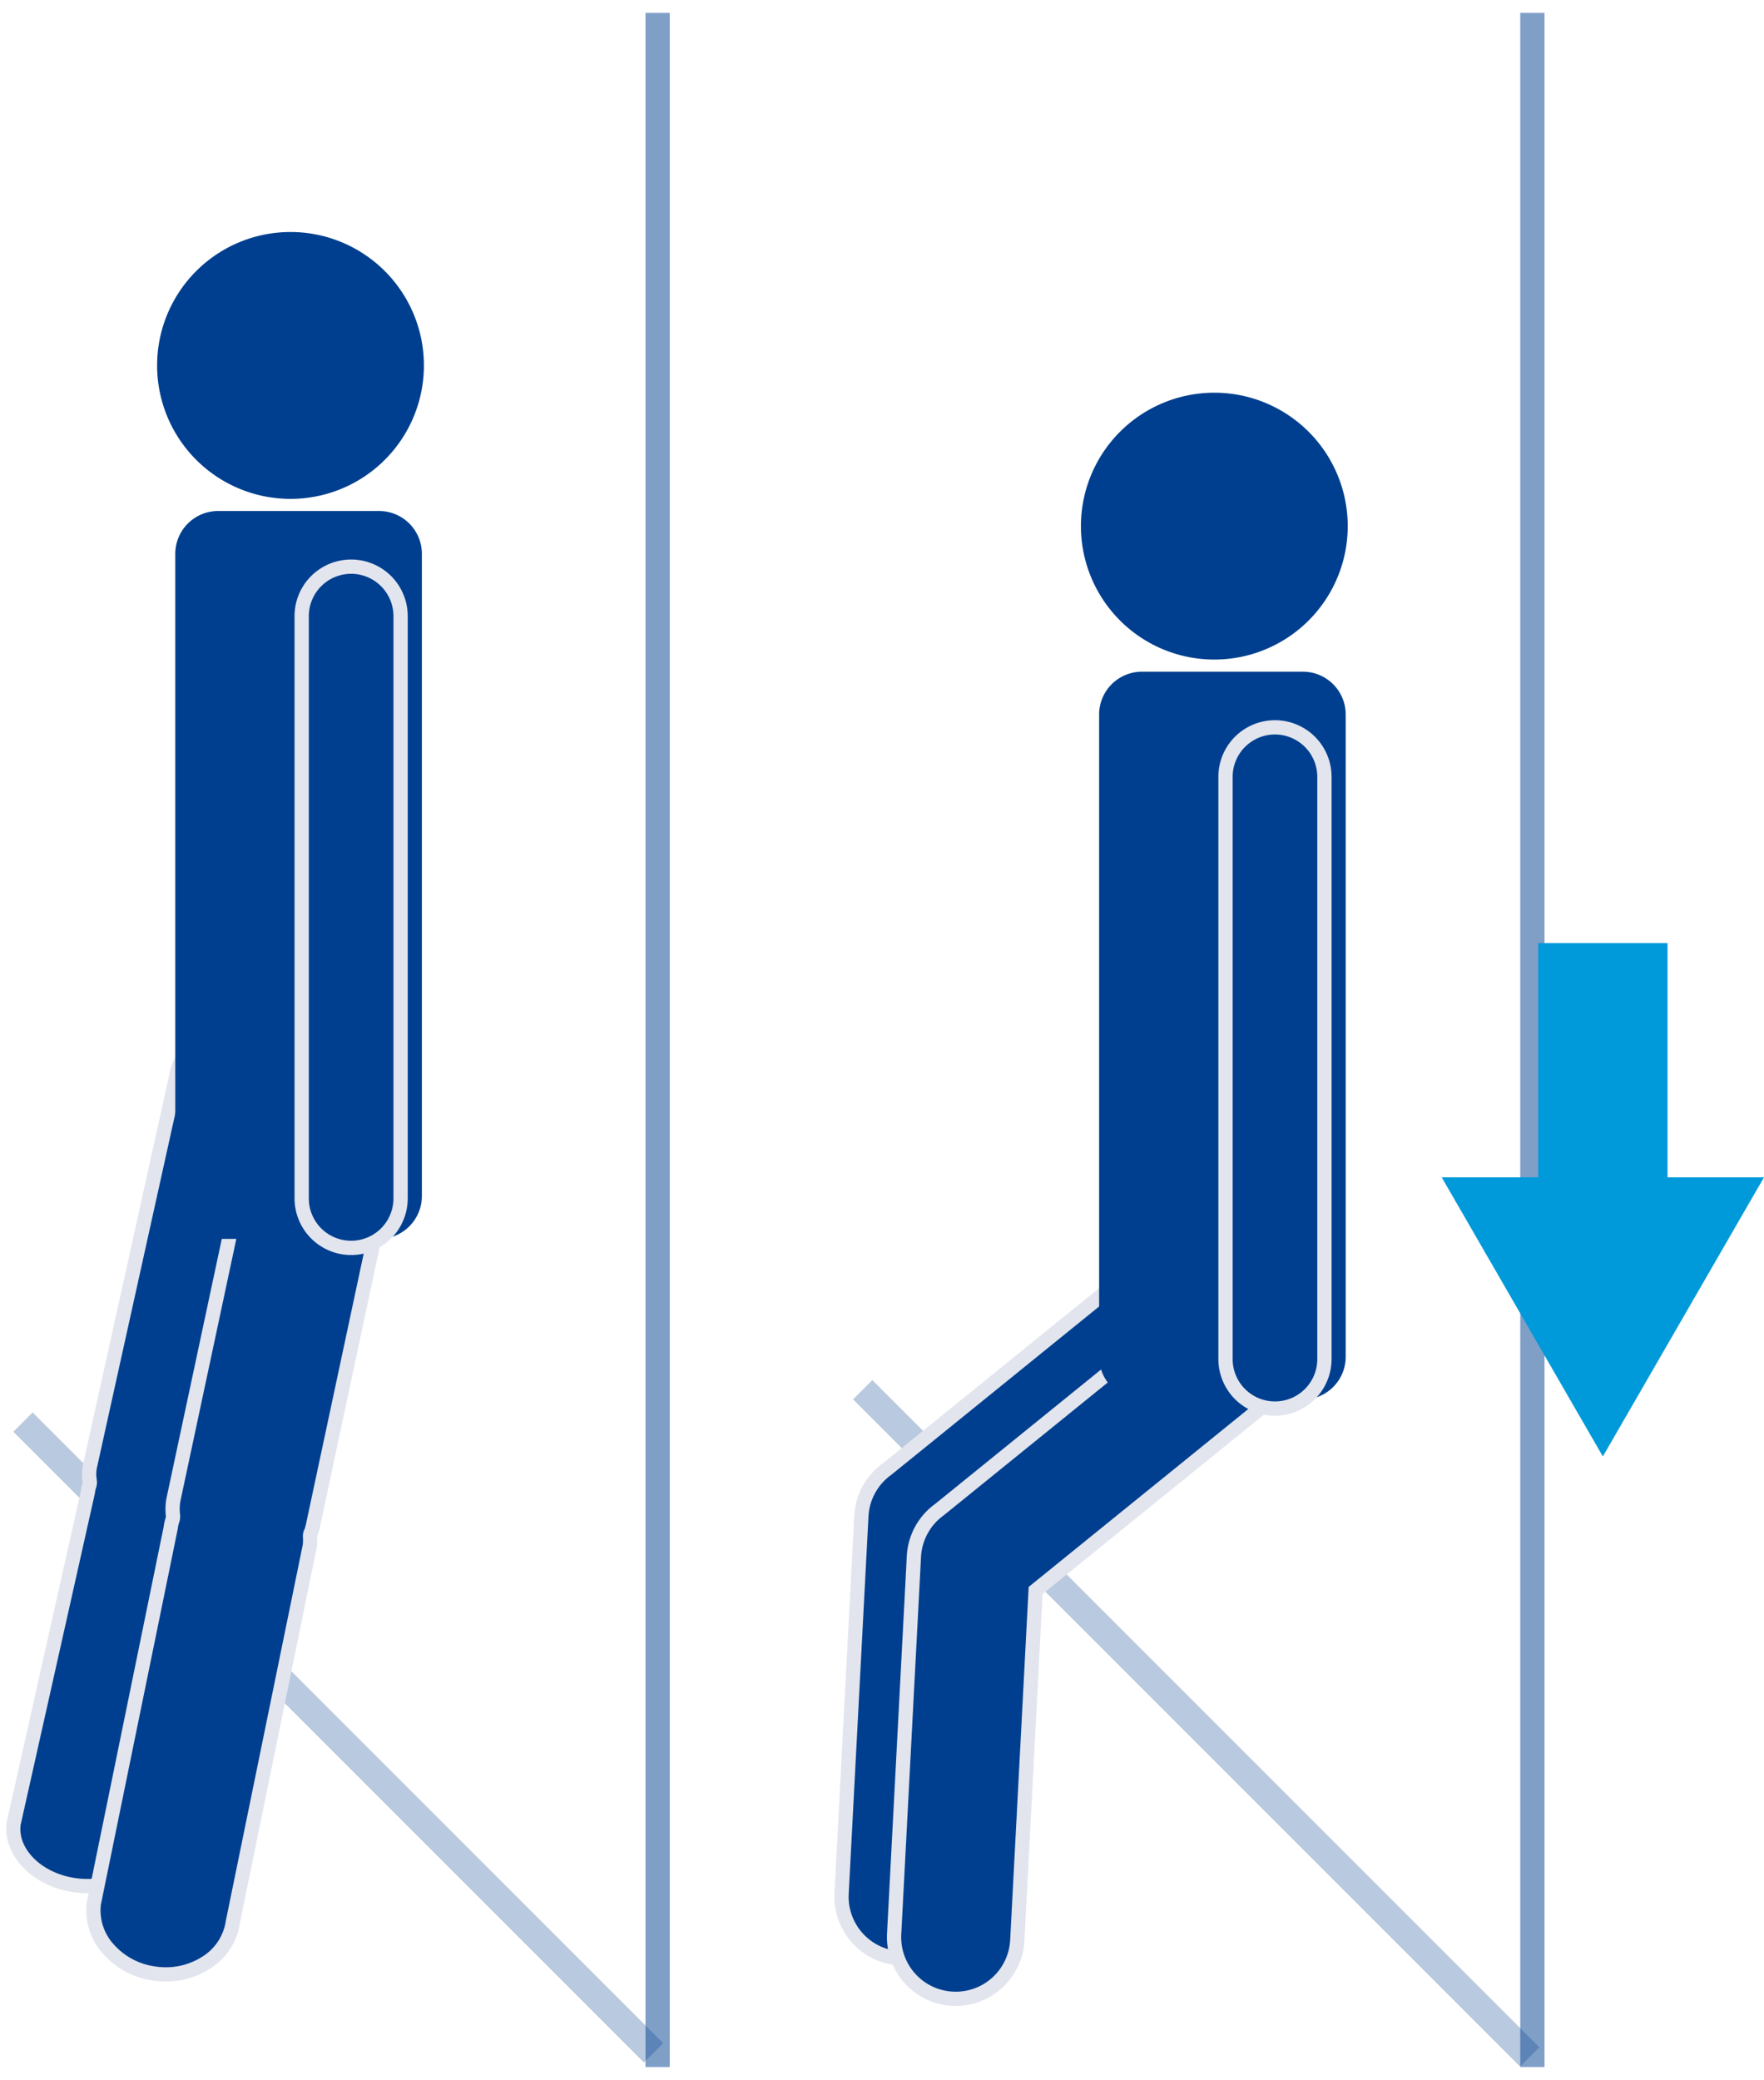
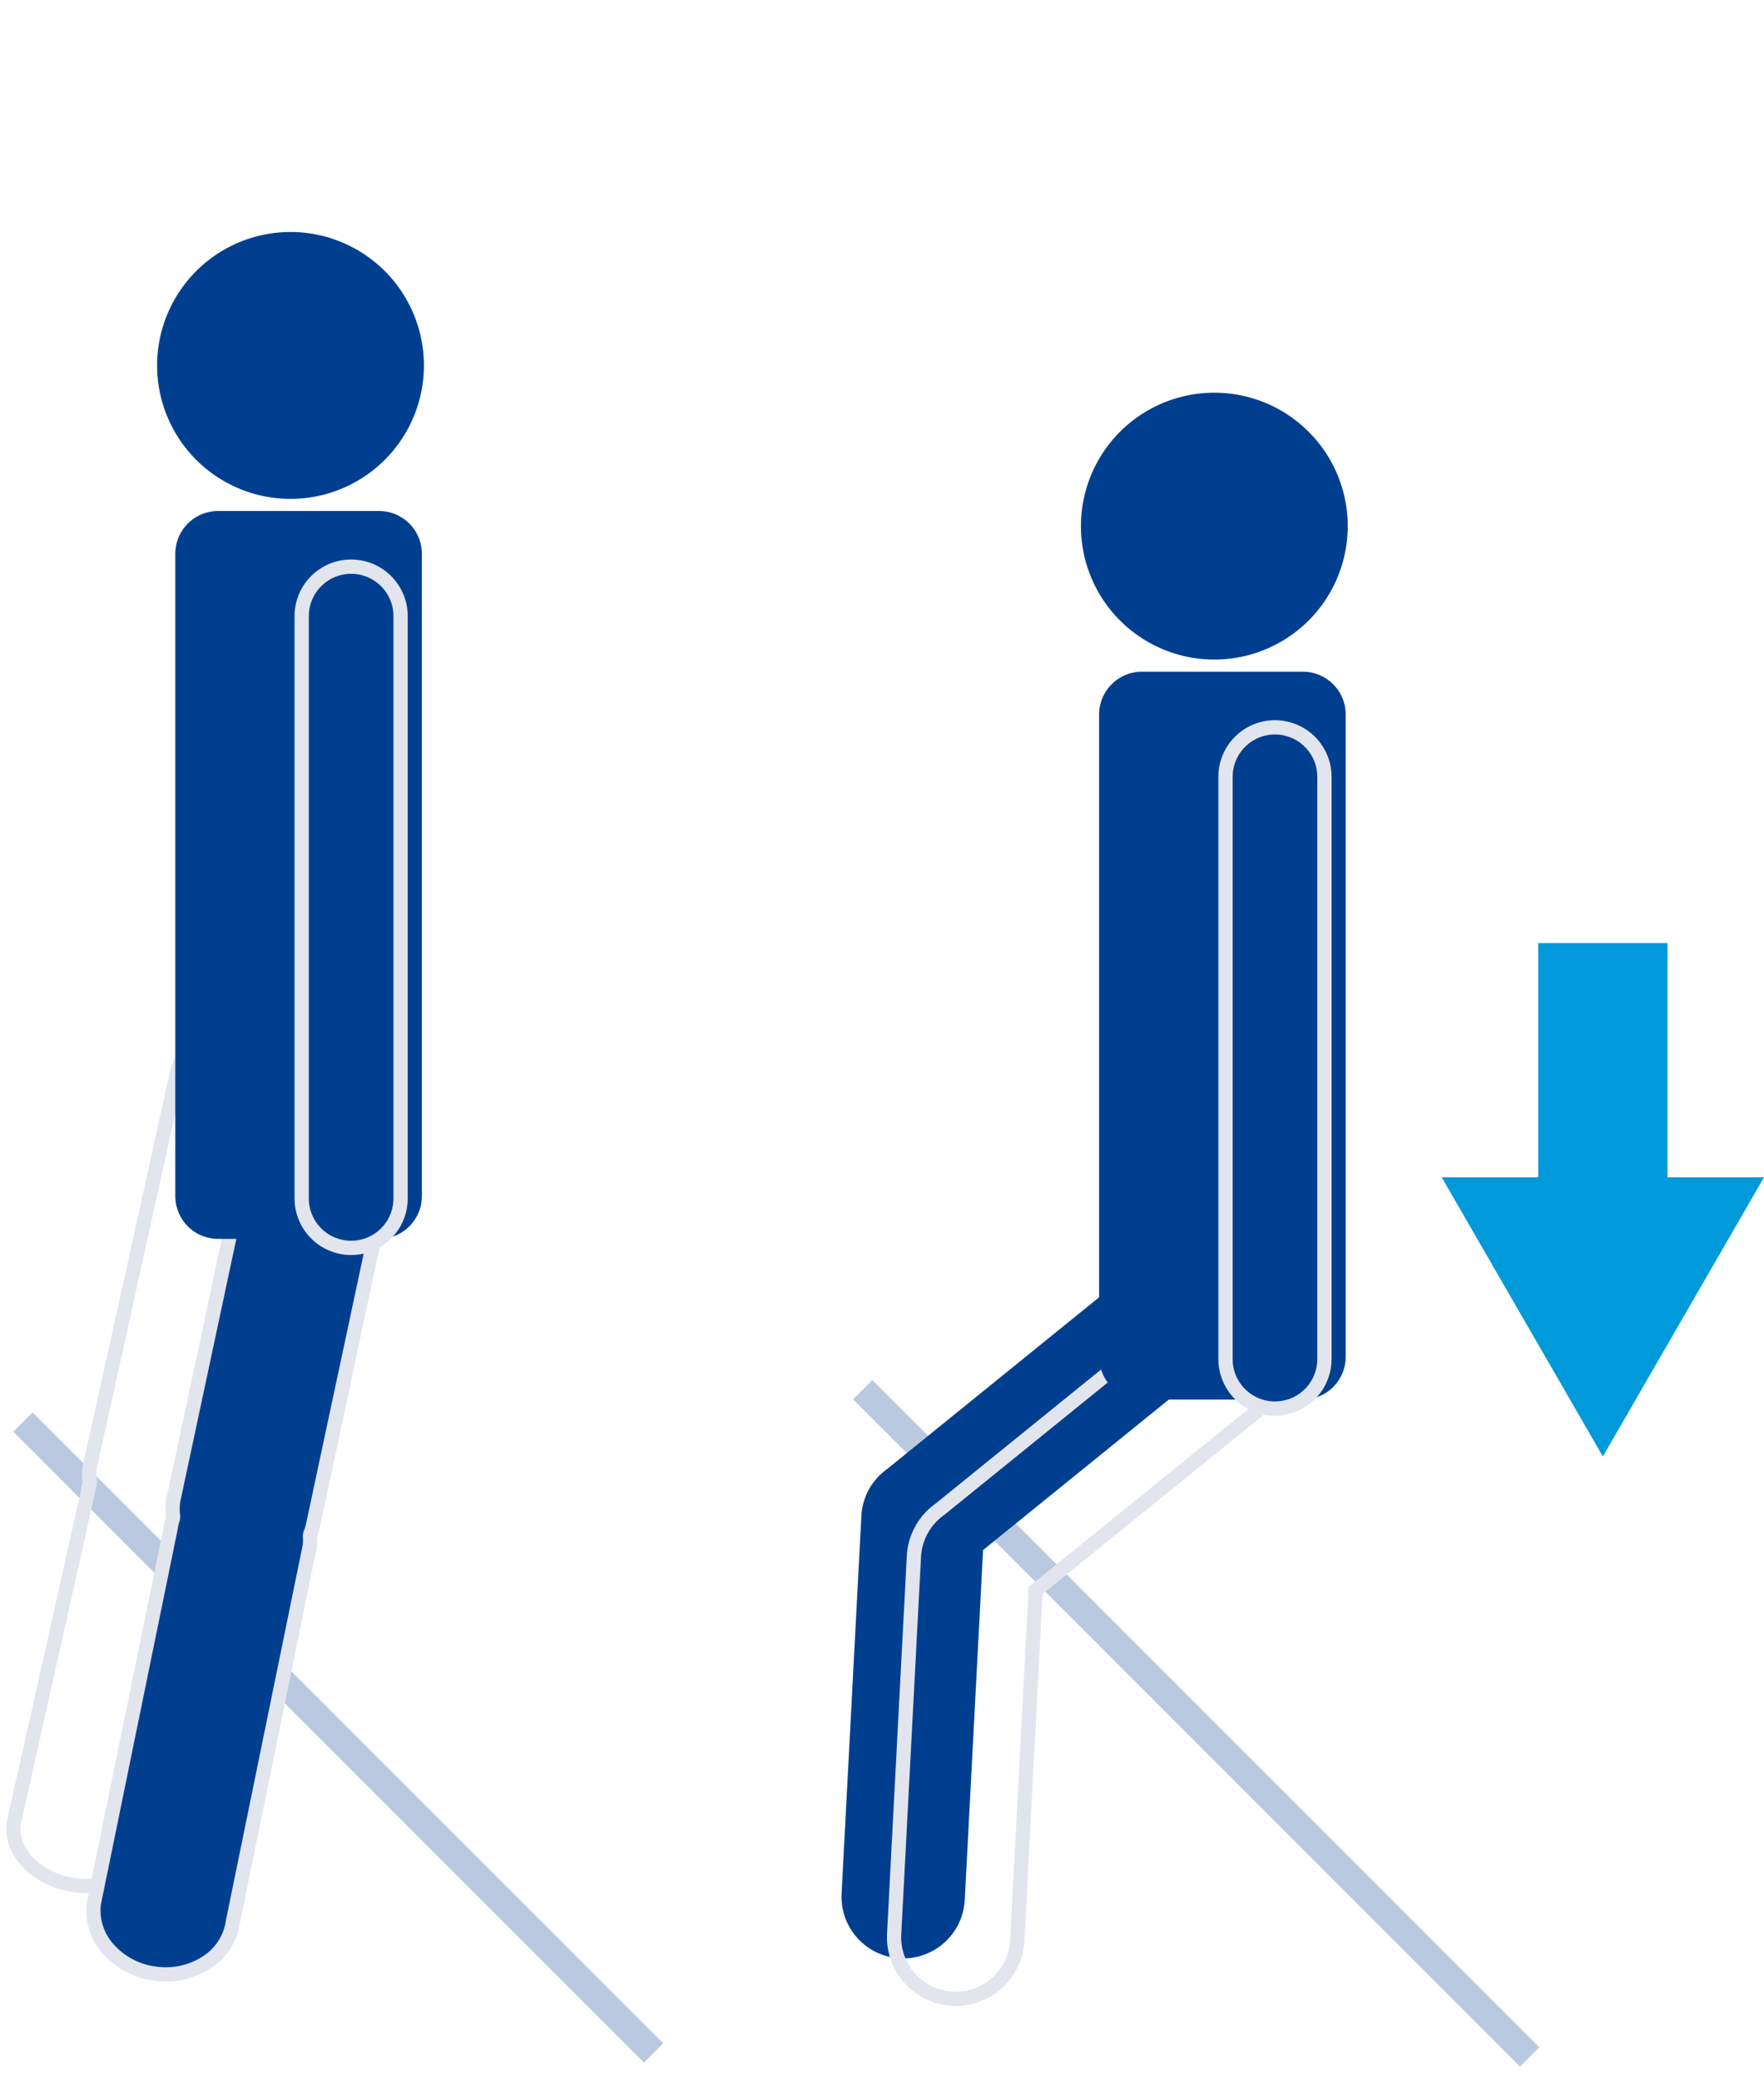
<svg xmlns="http://www.w3.org/2000/svg" width="387.939" height="457.284" viewBox="0 0 387.939 457.284">
  <defs>
    <clipPath id="clip-path">
      <rect id="Rettangolo_214" data-name="Rettangolo 214" width="342.5" height="457.284" fill="none" />
    </clipPath>
    <clipPath id="clip-path-3">
      <rect id="Rettangolo_202" data-name="Rettangolo 202" width="148.786" height="148.786" fill="none" stroke="#7394c0" stroke-width="6" />
    </clipPath>
    <clipPath id="clip-path-5">
-       <rect id="Rettangolo_205" data-name="Rettangolo 205" width="10.999" height="457.284" fill="none" />
-     </clipPath>
+       </clipPath>
    <clipPath id="clip-path-7">
      <rect id="Rettangolo_208" data-name="Rettangolo 208" width="156.788" height="156.785" fill="none" stroke="#7394c0" stroke-width="6" />
    </clipPath>
  </defs>
  <g id="Raggruppa_365" data-name="Raggruppa 365" transform="translate(-354 -5643.717)">
    <g id="Raggruppa_157" data-name="Raggruppa 157" transform="translate(354 5643.717)">
      <g id="Raggruppa_156" data-name="Raggruppa 156" clip-path="url(#clip-path)">
        <g id="Raggruppa_155" data-name="Raggruppa 155">
          <g id="Raggruppa_154" data-name="Raggruppa 154" clip-path="url(#clip-path)">
            <g id="Raggruppa_138" data-name="Raggruppa 138" transform="translate(0 307.603)" opacity="0.5">
              <g id="Raggruppa_137" data-name="Raggruppa 137">
                <g id="Raggruppa_136" data-name="Raggruppa 136" clip-path="url(#clip-path-3)">
                  <g id="Raggruppa_135" data-name="Raggruppa 135">
                    <g id="Raggruppa_134" data-name="Raggruppa 134" clip-path="url(#clip-path-3)">
                      <path id="Linea_20" data-name="Linea 20" d="M136.564,140.807-2.121,2.121,2.121-2.121,140.807,136.564Z" transform="translate(5.052 5.052)" fill="#7394c0" />
                    </g>
                  </g>
                </g>
              </g>
            </g>
            <path id="Tracciato_1248" data-name="Tracciato 1248" d="M41.534,76.682A29.337,29.337,0,1,0,12.2,47.345,29.337,29.337,0,0,0,41.534,76.682" transform="translate(22.352 33.001)" fill="#003f8f" />
            <g id="Raggruppa_143" data-name="Raggruppa 143" transform="translate(139.127)" opacity="0.5">
              <g id="Raggruppa_142" data-name="Raggruppa 142">
                <g id="Raggruppa_141" data-name="Raggruppa 141" clip-path="url(#clip-path-5)">
                  <g id="Raggruppa_140" data-name="Raggruppa 140">
                    <g id="Raggruppa_139" data-name="Raggruppa 139" clip-path="url(#clip-path-5)">
                      <rect id="Rettangolo_203" data-name="Rettangolo 203" width="5.334" height="451.619" transform="translate(2.833 2.833)" fill="#003f8f" />
                    </g>
                  </g>
                </g>
              </g>
            </g>
-             <path id="Tracciato_1249" data-name="Tracciato 1249" d="M50.476,91.4c-6.053-9.789-12.058-12.415-13.409-5.869L17.882,172.227a8.69,8.69,0,0,0-.065,3.09,2.248,2.248,0,0,1,0,.94,6.49,6.49,0,0,0-.4,1.745L1.1,250.783c-.748,6.552,5.509,12.645,13.97,13.611s15.928-3.566,16.675-10.118L48.063,181.5a8.794,8.794,0,0,0,.011-1.918,1.525,1.525,0,0,1,.074-.663,5.406,5.406,0,0,0,.49-1.487L63.407,105.86c1.351-6.549-4.439-13.021-12.931-14.457" transform="translate(1.898 150.147)" fill="#003f8f" />
            <path id="Tracciato_1250" data-name="Tracciato 1250" d="M18.324,267.1a21.25,21.25,0,0,1-2.422-.139C6.592,265.9-.294,259.015.553,251.619L16.9,178.675a8.428,8.428,0,0,1,.4-1.816,11.4,11.4,0,0,1,.062-3.932L36.549,86.211c.756-3.668,2.81-4.56,3.963-4.764,3.388-.606,7.7,2.884,11.942,9.554a18.238,18.238,0,0,1,11.537,7.178,11.7,11.7,0,0,1,1.966,9.01L51.185,178.76a7.93,7.93,0,0,1-.572,1.782,7.173,7.173,0,0,1,.02,2.147L34.286,255.633c-.745,6.6-7.682,11.472-15.962,11.472M41.308,84.512a1.381,1.381,0,0,0-.249.023c-.87.153-1.277,1.527-1.445,2.331L20.426,173.579a7.193,7.193,0,0,0-.057,2.459A3.748,3.748,0,0,1,20.3,177.8a5.665,5.665,0,0,0-.314,1.394L3.64,252.14c-.623,5.515,5.028,10.843,12.616,11.71s14.29-3.056,14.942-8.736l16.347-72.947a7.346,7.346,0,0,0-.011-1.371,3.067,3.067,0,0,1,.178-1.467l.176-.317c-.014,0,.13-.408.227-.884l14.772-71.573A8.487,8.487,0,0,0,61.4,99.949,15.268,15.268,0,0,0,51.23,93.964l-.7-.119-.374-.6c-3.756-6.076-7.138-8.73-8.849-8.73" transform="translate(0.884 149.133)" fill="#e2e5ee" />
            <path id="Tracciato_1251" data-name="Tracciato 1251" d="M60.39,84.207c-8.458-1.649-16.6,3.034-18.182,10.452L24.9,175.741a11.171,11.171,0,0,0-.173,3.5,2.951,2.951,0,0,1-.037,1.065,8.284,8.284,0,0,0-.459,1.977L7.356,264.757c-.977,7.427,5.076,14.347,13.52,15.457s16.083-4.005,17.061-11.432l16.879-82.47a11.257,11.257,0,0,0,.079-2.17,1.947,1.947,0,0,1,.1-.753,7.1,7.1,0,0,0,.544-1.683l17.3-81.082C74.423,93.2,68.848,85.855,60.39,84.207" transform="translate(13.291 153.709)" fill="#003f8f" />
            <path id="Tracciato_1252" data-name="Tracciato 1252" d="M24.211,282.945a19.464,19.464,0,0,1-2.524-.164A18.016,18.016,0,0,1,10.417,276.9a14.25,14.25,0,0,1-3.6-11.336l16.9-82.578a10.785,10.785,0,0,1,.487-2.133,2.235,2.235,0,0,0-.011-.38,12.81,12.81,0,0,1,.2-4.045l17.3-81.082c1.756-8.24,10.752-13.472,20.015-11.662A17.9,17.9,0,0,1,73.24,91.155a14.146,14.146,0,0,1,2.147,10.809L58.08,183.046a9.711,9.711,0,0,1-.623,1.969,11.6,11.6,0,0,1-.074,2.515l-16.9,82.578a14.162,14.162,0,0,1-6.39,9.905,17.707,17.707,0,0,1-9.883,2.932M58,86.456c-6.41,0-12.036,3.864-13.248,9.54l-17.3,81.082a9.677,9.677,0,0,0-.153,2.966,4.334,4.334,0,0,1-.108,1.785,7.736,7.736,0,0,0-.388,1.677l-16.9,82.578a11.133,11.133,0,0,0,2.869,8.75,14.884,14.884,0,0,0,9.319,4.838,14.9,14.9,0,0,0,10.251-2.26,11.163,11.163,0,0,0,5.05-7.824l16.9-82.578a9.472,9.472,0,0,0,.054-1.725,3.443,3.443,0,0,1,.212-1.484l.136-.258a10.462,10.462,0,0,0,.32-1.156L72.322,101.31a11.026,11.026,0,0,0-1.7-8.424,14.754,14.754,0,0,0-9.515-6.13,16.434,16.434,0,0,0-3.1-.3" transform="translate(12.275 152.698)" fill="#e2e5ee" />
            <path id="Rettangolo_206" data-name="Rettangolo 206" d="M9.416,0h35.4A9.416,9.416,0,0,1,54.23,9.416V150.608a9.415,9.415,0,0,1-9.415,9.415H9.416A9.416,9.416,0,0,1,0,150.607V9.416A9.416,9.416,0,0,1,9.416,0Z" transform="translate(38.549 112.349)" fill="#003f8f" />
-             <path id="Tracciato_1253" data-name="Tracciato 1253" d="M34.3,43.983A10.876,10.876,0,0,0,23.422,54.86V182.878a10.877,10.877,0,1,0,21.754,0V54.86A10.876,10.876,0,0,0,34.3,43.983" transform="translate(42.922 80.602)" fill="#003f8f" />
            <path id="Tracciato_1254" data-name="Tracciato 1254" d="M35.314,196.34a12.462,12.462,0,0,1-12.446-12.449V55.873a12.446,12.446,0,0,1,24.893,0V183.891A12.462,12.462,0,0,1,35.314,196.34m0-149.775a9.318,9.318,0,0,0-9.308,9.308V183.891a9.308,9.308,0,1,0,18.616,0V55.873a9.318,9.318,0,0,0-9.308-9.308" transform="translate(41.907 79.588)" fill="#e2e5ee" />
            <g id="Raggruppa_148" data-name="Raggruppa 148" transform="translate(184.675 300.493)" opacity="0.5">
              <g id="Raggruppa_147" data-name="Raggruppa 147">
                <g id="Raggruppa_146" data-name="Raggruppa 146" clip-path="url(#clip-path-7)">
                  <g id="Raggruppa_145" data-name="Raggruppa 145">
                    <g id="Raggruppa_144" data-name="Raggruppa 144" clip-path="url(#clip-path-7)">
                      <path id="Linea_21" data-name="Linea 21" d="M144.566,148.809-2.121,2.121,2.121-2.121,148.809,144.566Z" transform="translate(5.05 5.049)" fill="#7394c0" />
                    </g>
                  </g>
                </g>
              </g>
            </g>
            <g id="Raggruppa_153" data-name="Raggruppa 153" transform="translate(331.501)" opacity="0.5">
              <g id="Raggruppa_152" data-name="Raggruppa 152">
                <g id="Raggruppa_151" data-name="Raggruppa 151" clip-path="url(#clip-path-5)">
                  <g id="Raggruppa_150" data-name="Raggruppa 150">
                    <g id="Raggruppa_149" data-name="Raggruppa 149" clip-path="url(#clip-path-5)">
                      <rect id="Rettangolo_209" data-name="Rettangolo 209" width="5.334" height="451.619" transform="translate(2.833 2.833)" fill="#003f8f" />
                    </g>
                  </g>
                </g>
              </g>
            </g>
            <path id="Tracciato_1255" data-name="Tracciato 1255" d="M147.706,102.755a13.559,13.559,0,0,0-19.072-2.005L75.3,143.94a13.484,13.484,0,0,0-5.591,10.2l-4.354,83.068a13.561,13.561,0,1,0,27.085,1.419l4.031-76.933L145.7,121.827a13.559,13.559,0,0,0,2.005-19.072" transform="translate(119.728 179.091)" fill="#003f8f" />
-             <path id="Tracciato_1256" data-name="Tracciato 1256" d="M79.914,254.064c-.266,0-.533-.008-.8-.023a15.145,15.145,0,0,1-14.31-15.9l4.354-83.068a15.036,15.036,0,0,1,6.232-11.384l53.272-43.14A15.127,15.127,0,1,1,147.7,124.06L99.011,163.489l-3.994,76.236a15.159,15.159,0,0,1-15.1,14.338m58.243-153.755a11.886,11.886,0,0,0-7.52,2.671L77.3,146.171a11.972,11.972,0,0,0-5.014,9.067l-4.354,83.068a11.992,11.992,0,1,0,23.952,1.252l4.068-77.629,49.774-40.307a11.989,11.989,0,0,0,1.776-16.865l0,0a11.91,11.91,0,0,0-8.064-4.379c-.428-.042-.855-.065-1.277-.065" transform="translate(118.715 178.079)" fill="#e2e5ee" />
-             <path id="Tracciato_1257" data-name="Tracciato 1257" d="M151.786,105.893a13.559,13.559,0,0,0-19.072-2.005L79.377,147.078a13.483,13.483,0,0,0-5.591,10.2l-4.354,83.068a13.561,13.561,0,1,0,27.085,1.419l4.031-76.933,49.233-39.868a13.559,13.559,0,0,0,2.005-19.072" transform="translate(127.205 184.842)" fill="#003f8f" />
            <path id="Tracciato_1258" data-name="Tracciato 1258" d="M83.994,257.2c-.263,0-.53-.009-.8-.023a15.14,15.14,0,0,1-14.31-15.9l4.351-83.068a15.067,15.067,0,0,1,6.234-11.387l53.272-43.14a15.127,15.127,0,0,1,21.275,2.235h0a15.128,15.128,0,0,1-2.241,21.281l-48.686,39.429L99.1,242.867a15.155,15.155,0,0,1-15.1,14.336m58.243-153.755a11.886,11.886,0,0,0-7.52,2.671L81.379,149.31a12.007,12.007,0,0,0-5.016,9.07l-4.351,83.068A11.992,11.992,0,1,0,95.964,242.7l4.068-77.629,49.774-40.307a12,12,0,0,0-6.294-21.25c-.425-.042-.853-.065-1.275-.065" transform="translate(126.192 183.826)" fill="#e2e5ee" />
            <path id="Tracciato_1259" data-name="Tracciato 1259" d="M113.26,89.154A29.337,29.337,0,1,0,83.923,59.817,29.337,29.337,0,0,0,113.26,89.154" transform="translate(153.795 55.857)" fill="#003f8f" />
            <path id="Rettangolo_212" data-name="Rettangolo 212" d="M9.416,0h35.4A9.416,9.416,0,0,1,54.23,9.416V150.608a9.415,9.415,0,0,1-9.415,9.415H9.416A9.416,9.416,0,0,1,0,150.607V9.416A9.416,9.416,0,0,1,9.416,0Z" transform="translate(241.718 147.678)" fill="#003f8f" />
            <path id="Tracciato_1260" data-name="Tracciato 1260" d="M106.025,56.456A10.876,10.876,0,0,0,95.148,67.333V195.351a10.877,10.877,0,1,0,21.754,0V67.333a10.876,10.876,0,0,0-10.877-10.877" transform="translate(174.365 103.459)" fill="#003f8f" />
            <path id="Tracciato_1261" data-name="Tracciato 1261" d="M107.04,208.813a12.462,12.462,0,0,1-12.446-12.449V68.345a12.446,12.446,0,0,1,24.893,0V196.363a12.462,12.462,0,0,1-12.446,12.449m0-149.775a9.318,9.318,0,0,0-9.308,9.308V196.363a9.308,9.308,0,1,0,18.616,0V68.345a9.318,9.318,0,0,0-9.308-9.308" transform="translate(173.35 102.444)" fill="#e2e5ee" />
          </g>
        </g>
      </g>
    </g>
    <g id="Raggruppa_183" data-name="Raggruppa 183" transform="translate(671.061 5851.066)">
      <rect id="Rettangolo_228" data-name="Rettangolo 228" width="28.431" height="61.86" transform="translate(21.224 0)" fill="#0099da" />
      <path id="Tracciato_1279" data-name="Tracciato 1279" d="M35.439,61.373,0,0H70.878Z" transform="translate(0 51.492)" fill="#0099da" />
    </g>
  </g>
</svg>